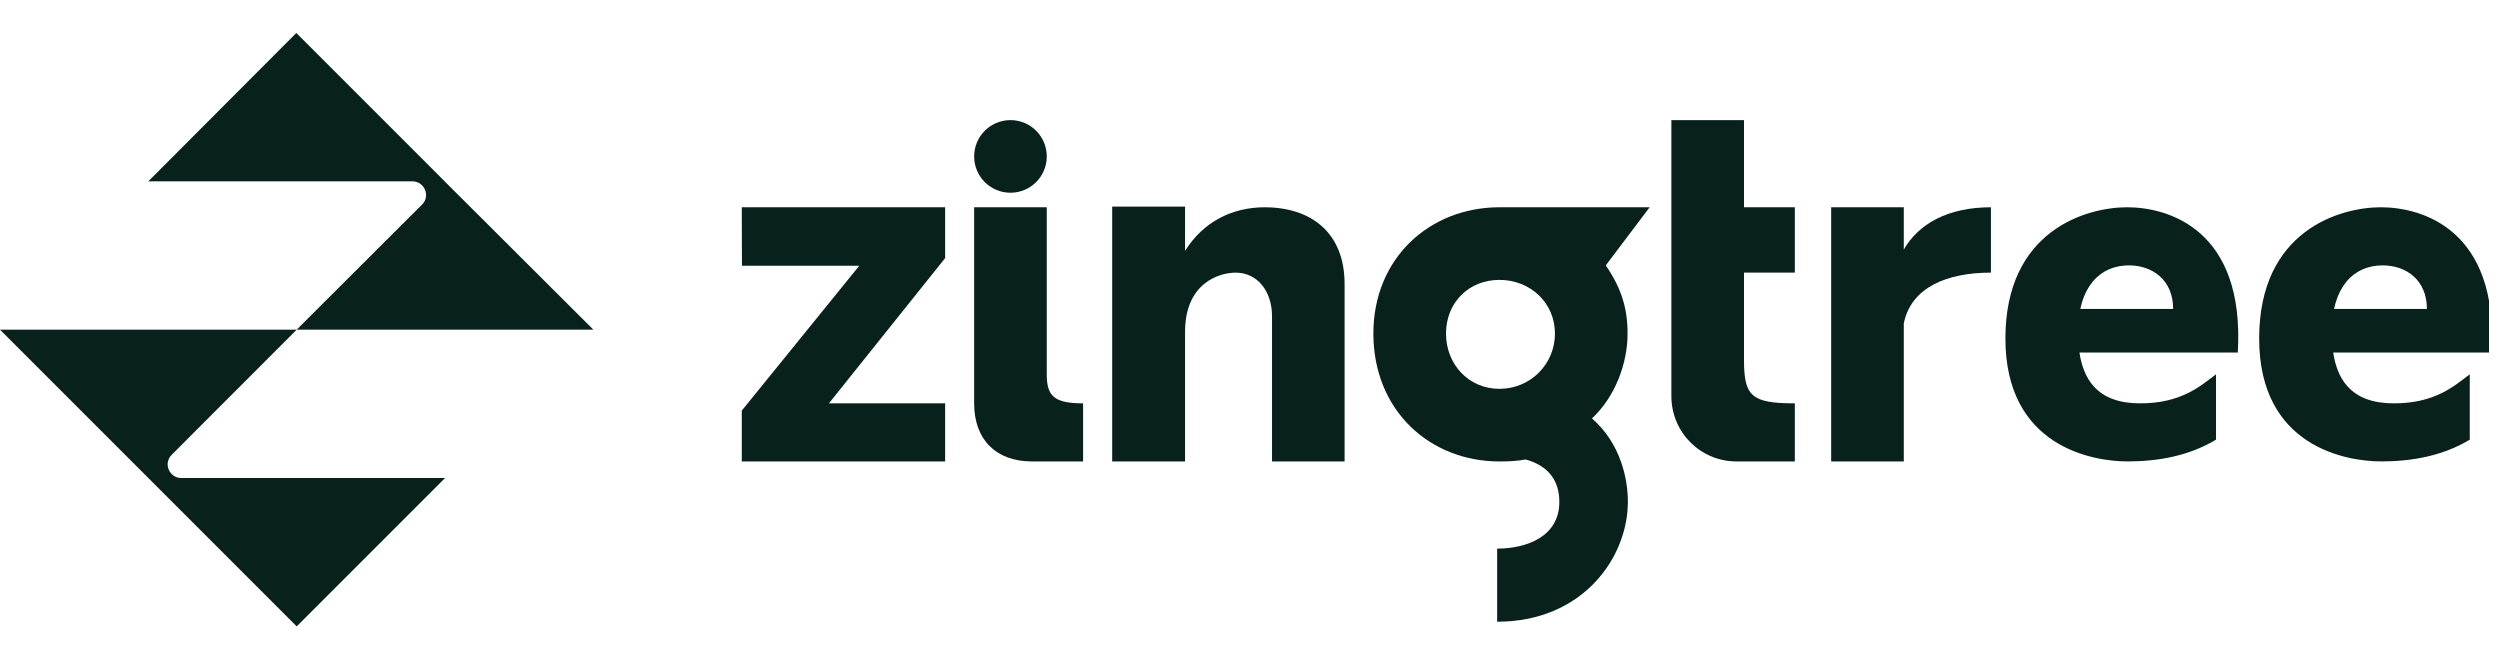
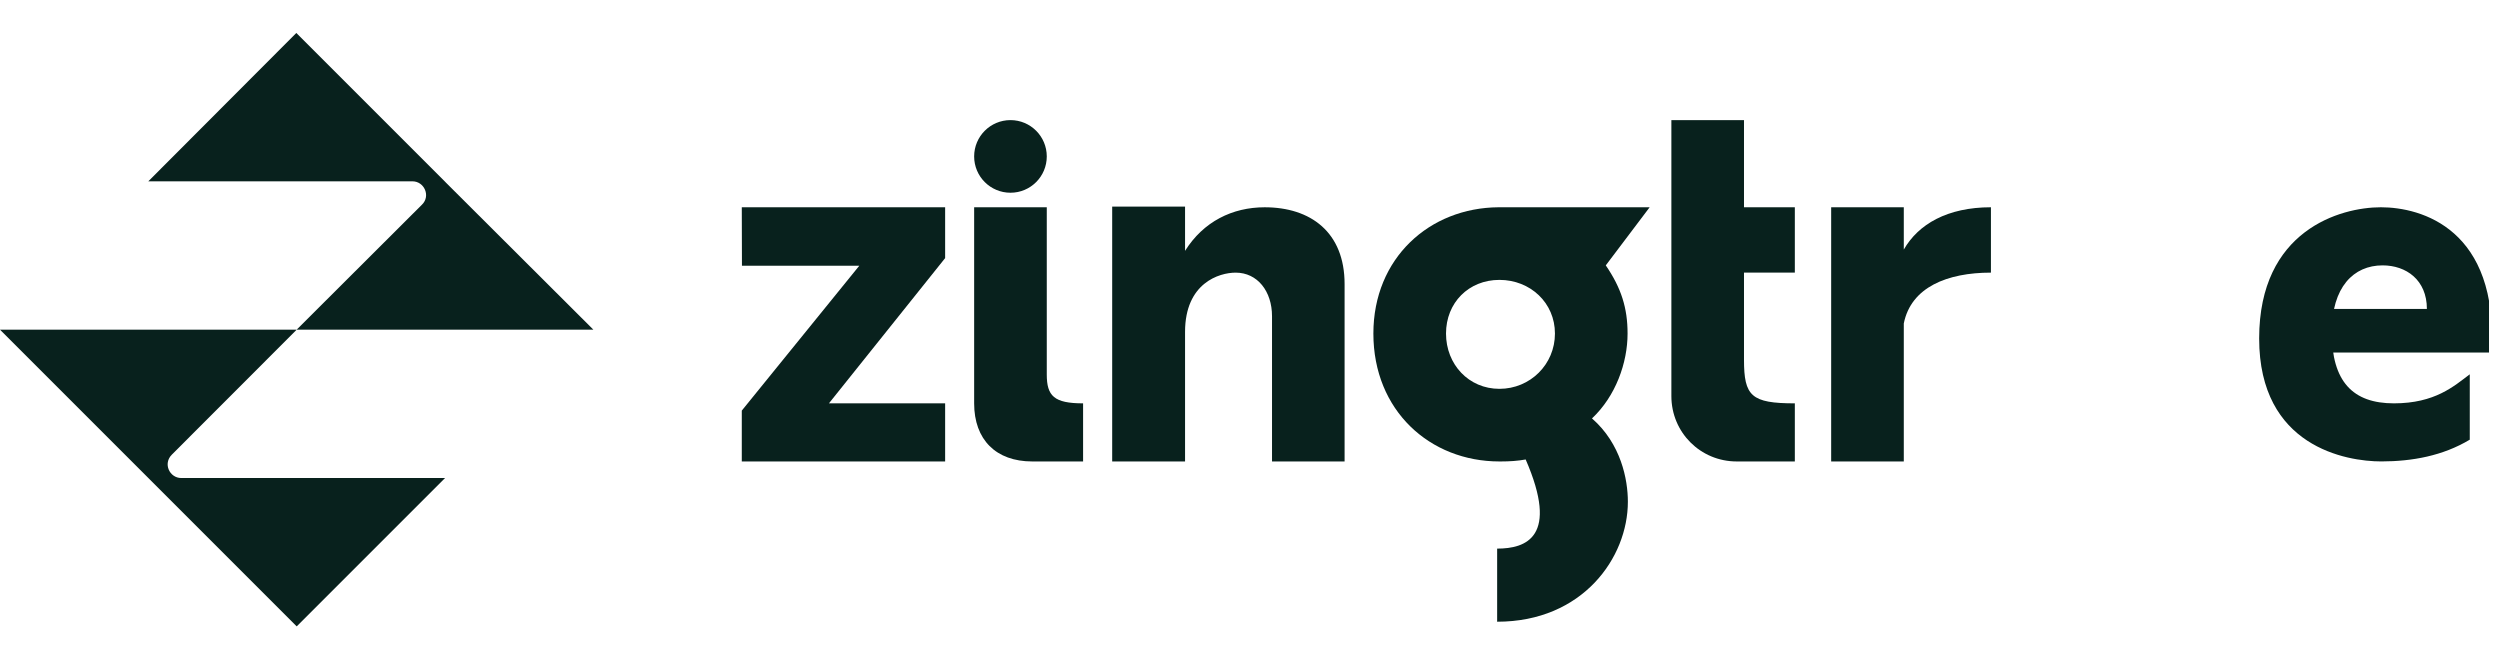
<svg xmlns="http://www.w3.org/2000/svg" width="182" height="48" viewBox="0 0 182 48" fill="none">
  <g clip-path="url(#clip0_889_2902)">
    <path d="M30.719 14.899L21.597 24H43.197L32.435 13.266H32.438L21.572 2.4L10.797 13.2H30.026C30.893 13.2 31.365 14.276 30.719 14.899Z" fill="#08211D" />
    <path d="M12.517 33.091L21.6 24H0L21.6 45.6L32.4 34.8H13.196C12.348 34.8 11.844 33.752 12.517 33.091Z" fill="#08211D" />
    <path d="M54.002 15.089H68.806V18.79L60.346 29.364H68.806V33.594H54.002V29.893L62.555 19.347H54.014L54.002 15.089Z" fill="#08211D" />
    <path d="M73.562 14.031C75.022 14.031 76.205 12.848 76.205 11.388C76.205 9.928 75.022 8.744 73.562 8.744C72.102 8.744 70.918 9.928 70.918 11.388C70.918 12.848 72.102 14.031 73.562 14.031Z" fill="#08211D" />
    <path d="M70.918 15.089H76.205C76.205 15.089 76.205 25.7 76.205 27.263C76.205 28.826 76.734 29.364 78.849 29.364C78.849 30.819 78.849 33.594 78.849 33.594C78.849 33.594 77.195 33.594 75.148 33.594C72.504 33.594 70.918 32.008 70.918 29.364C70.918 27.182 70.918 15.089 70.918 15.089Z" fill="#08211D" />
    <path d="M80.967 15.04H86.272C86.272 15.04 86.272 17.04 86.272 18.262C87.61 16.129 89.721 15.09 92.07 15.09C95.411 15.09 97.886 16.902 97.886 20.679C97.886 24.456 97.886 33.595 97.886 33.595H92.603C92.603 33.595 92.603 24.841 92.603 23.021C92.603 21.2 91.541 19.848 89.955 19.848C88.769 19.848 86.272 20.593 86.272 24.165C86.272 27.738 86.272 33.595 86.272 33.595H80.967V15.04Z" fill="#08211D" />
    <path d="M130.664 19.847V15.089H126.963C126.963 11.112 126.963 8.744 126.963 8.744H121.676C121.676 8.744 121.676 26.653 121.676 28.835C121.676 31.479 123.791 33.594 126.434 33.594C128.482 33.594 130.664 33.594 130.664 33.594C130.664 33.594 130.664 30.819 130.664 29.364C127.492 29.364 126.963 28.835 126.963 26.192C126.963 25.551 126.963 23.745 126.963 19.847H130.664Z" fill="#08211D" />
    <path d="M138.596 18.169V15.089H133.309V33.594H138.596V23.548C139.124 20.905 141.768 19.847 144.94 19.847C144.94 18.626 144.94 16.849 144.94 15.089C141.768 15.089 139.653 16.323 138.596 18.169Z" fill="#08211D" />
-     <path d="M161.326 27.249C161.326 29.245 161.326 31.046 161.326 32.008C159.366 33.184 157.137 33.589 154.891 33.592C152.339 33.594 145.994 32.522 145.994 24.643C145.994 16.763 151.898 15.089 154.855 15.089C157.813 15.089 163.441 16.675 162.912 25.663C159.456 25.663 149.901 25.663 149.901 25.663V22.491C149.901 22.491 155.604 22.491 158.205 22.491C158.205 20.376 156.692 19.319 154.982 19.319C152.867 19.319 151.28 20.898 151.28 24.177C151.28 27.778 152.811 29.364 155.805 29.364C158.8 29.364 160.186 28.105 161.326 27.249Z" fill="#08211D" />
    <path d="M179.799 27.249C179.799 29.245 179.799 31.046 179.799 32.008C177.839 33.184 175.61 33.589 173.364 33.592C170.811 33.594 164.467 32.522 164.467 24.643C164.467 16.764 170.37 15.089 173.328 15.089C176.286 15.089 181.914 16.675 181.385 25.663C177.929 25.663 168.374 25.663 168.374 25.663V22.491C168.374 22.491 174.077 22.491 176.678 22.491C176.678 20.376 175.165 19.319 173.454 19.319C171.339 19.319 169.753 20.898 169.753 24.177C169.753 27.778 171.284 29.364 174.277 29.364C177.272 29.364 178.658 28.105 179.799 27.249Z" fill="#08211D" />
-     <path d="M115.897 30.461C117.624 28.841 118.487 26.407 118.487 24.282C118.487 22.425 118.03 20.973 116.901 19.319L120.095 15.089H109.099C104.066 15.122 99.982 18.79 99.982 24.282C99.982 29.893 104.099 33.594 109.159 33.594C109.194 33.594 109.226 33.593 109.261 33.593C109.261 33.593 109.261 33.594 109.261 33.594C109.912 33.594 110.507 33.553 111.069 33.45C112.725 33.91 113.52 34.987 113.52 36.539C113.52 39.084 111.107 39.939 108.992 39.939V45.261C115.233 45.261 118.509 40.585 118.509 36.528C118.509 34.92 118.016 32.309 115.897 30.461ZM105.27 24.282C105.27 22.04 106.917 20.376 109.159 20.376C111.401 20.376 113.2 22.04 113.2 24.282C113.2 26.524 111.401 28.307 109.159 28.307C106.917 28.307 105.27 26.524 105.27 24.282Z" fill="#08211D" />
+     <path d="M115.897 30.461C117.624 28.841 118.487 26.407 118.487 24.282C118.487 22.425 118.03 20.973 116.901 19.319L120.095 15.089H109.099C104.066 15.122 99.982 18.79 99.982 24.282C99.982 29.893 104.099 33.594 109.159 33.594C109.194 33.594 109.226 33.593 109.261 33.593C109.261 33.593 109.261 33.594 109.261 33.594C109.912 33.594 110.507 33.553 111.069 33.45C113.52 39.084 111.107 39.939 108.992 39.939V45.261C115.233 45.261 118.509 40.585 118.509 36.528C118.509 34.92 118.016 32.309 115.897 30.461ZM105.27 24.282C105.27 22.04 106.917 20.376 109.159 20.376C111.401 20.376 113.2 22.04 113.2 24.282C113.2 26.524 111.401 28.307 109.159 28.307C106.917 28.307 105.27 26.524 105.27 24.282Z" fill="#08211D" />
  </g>
  <defs>
    <clipPath id="clip0_889_2902">
      <rect width="181.2" height="48" fill="white" />
    </clipPath>
  </defs>
</svg>